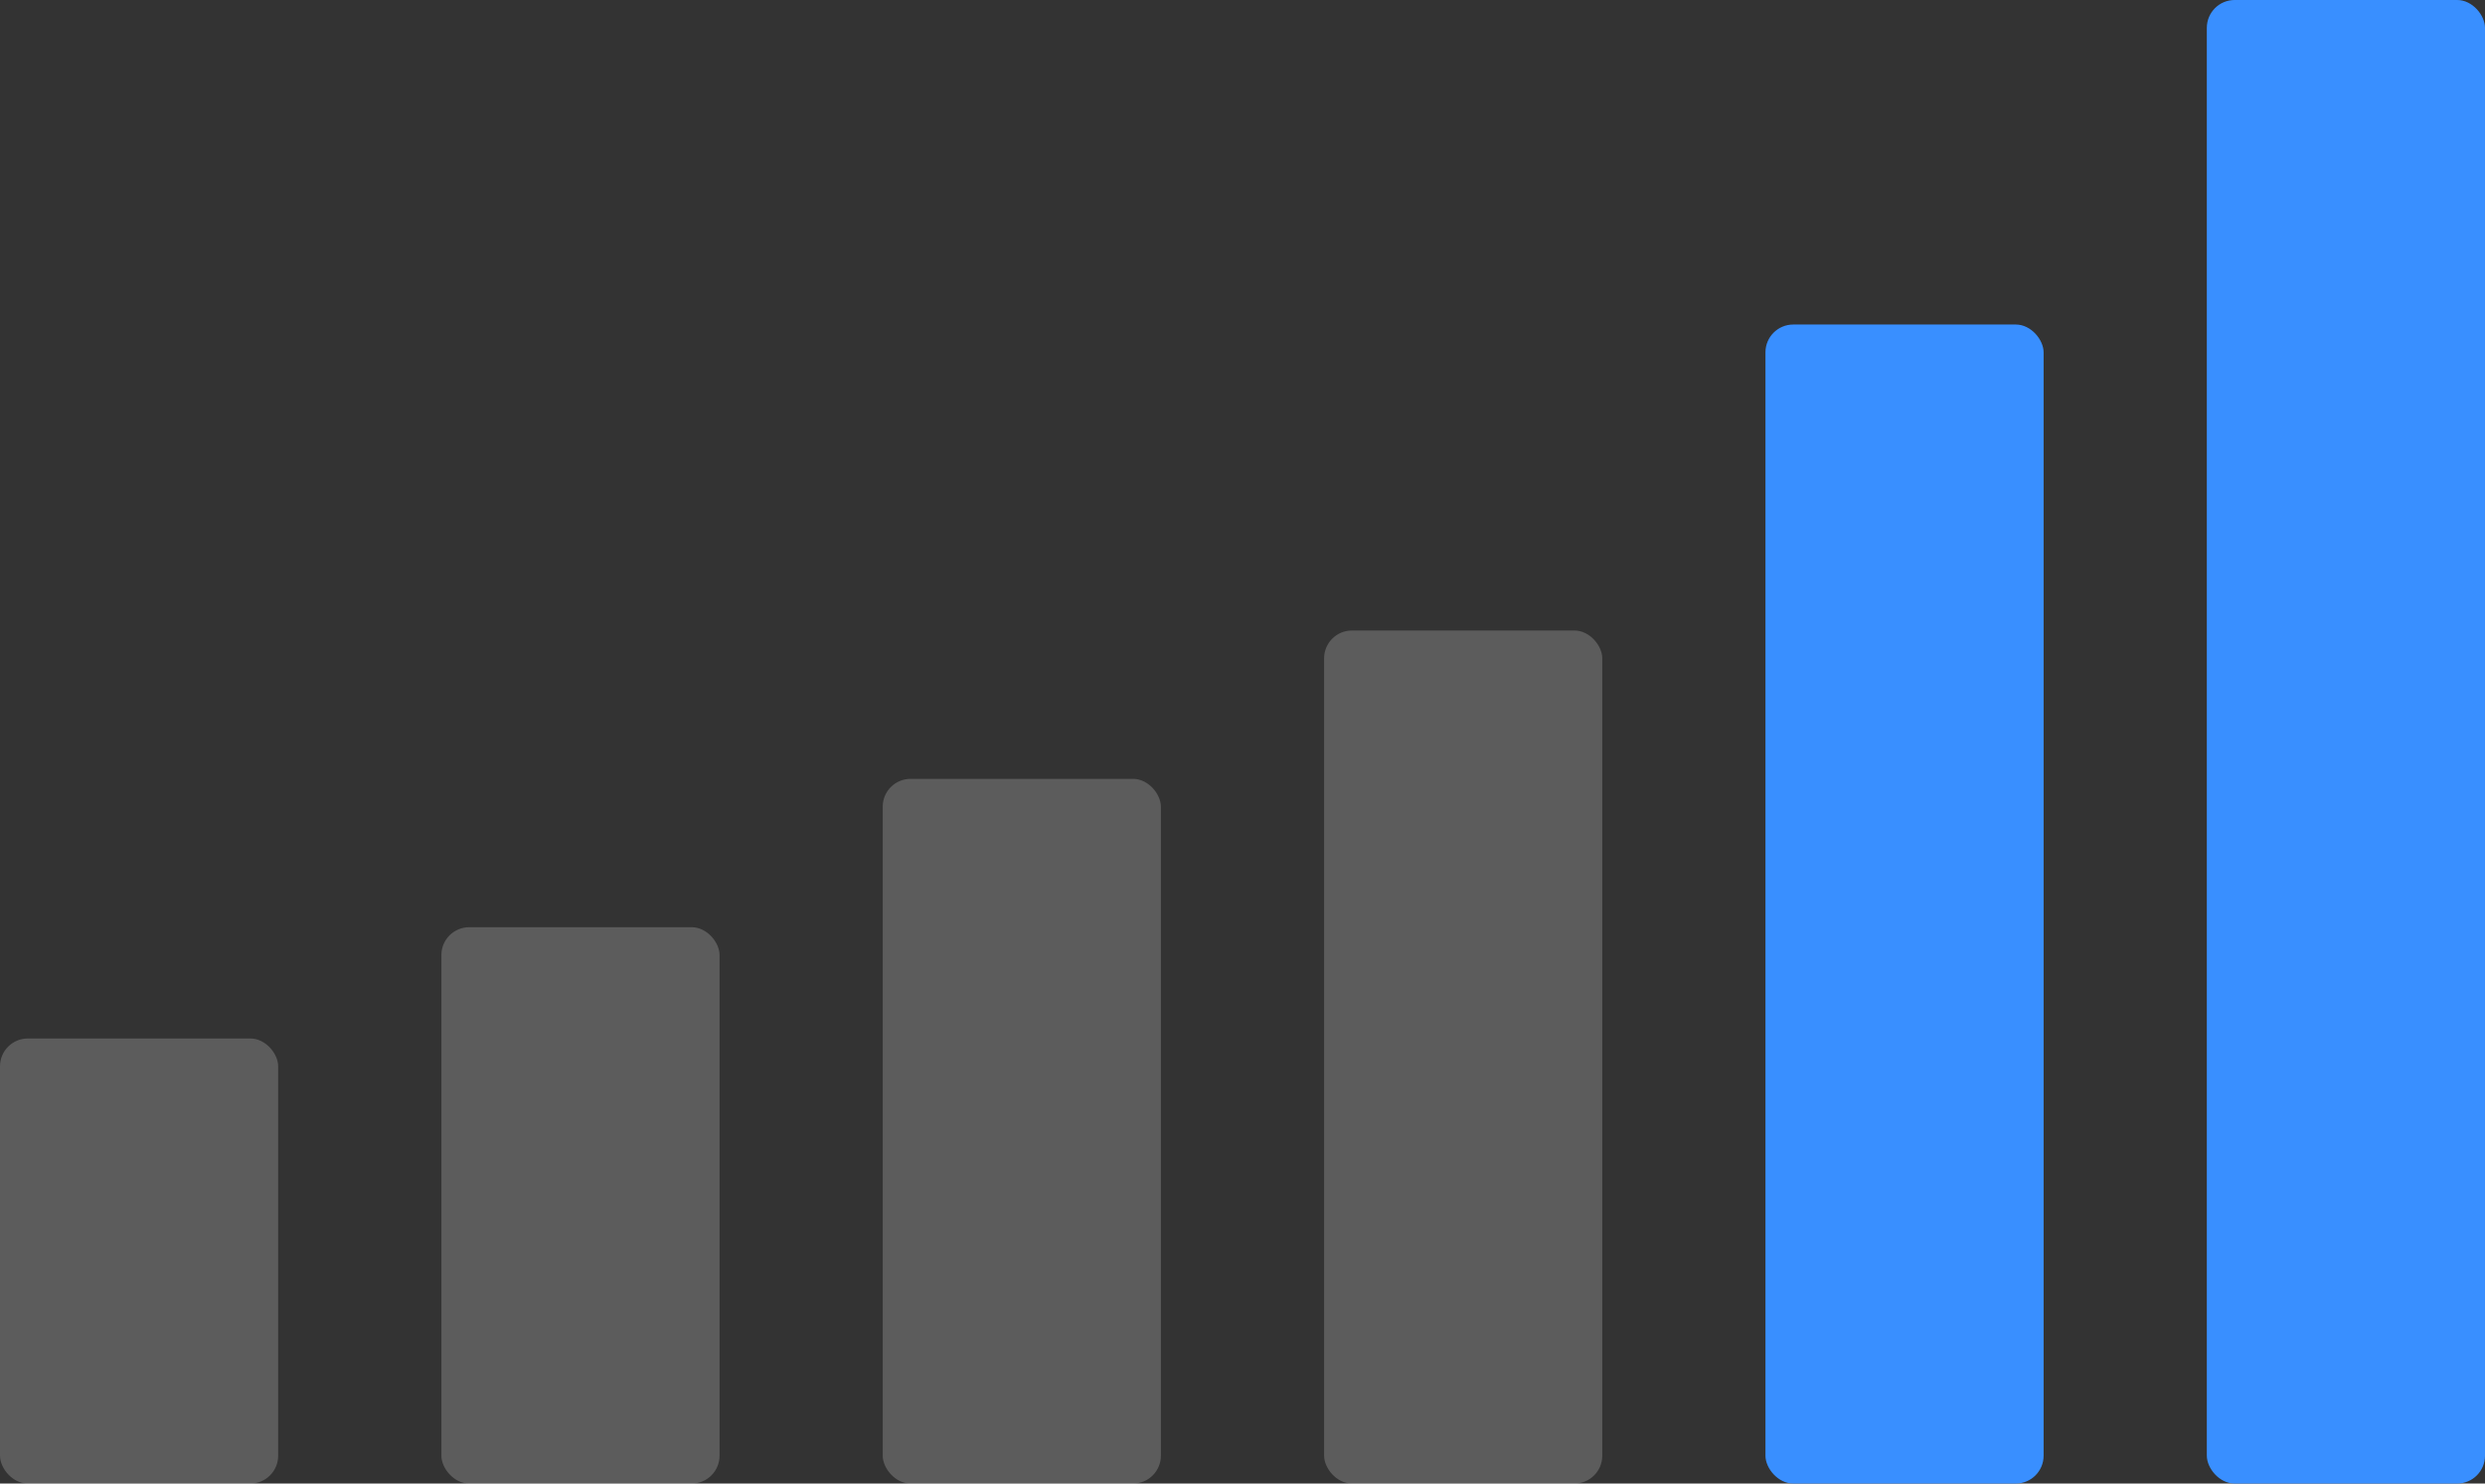
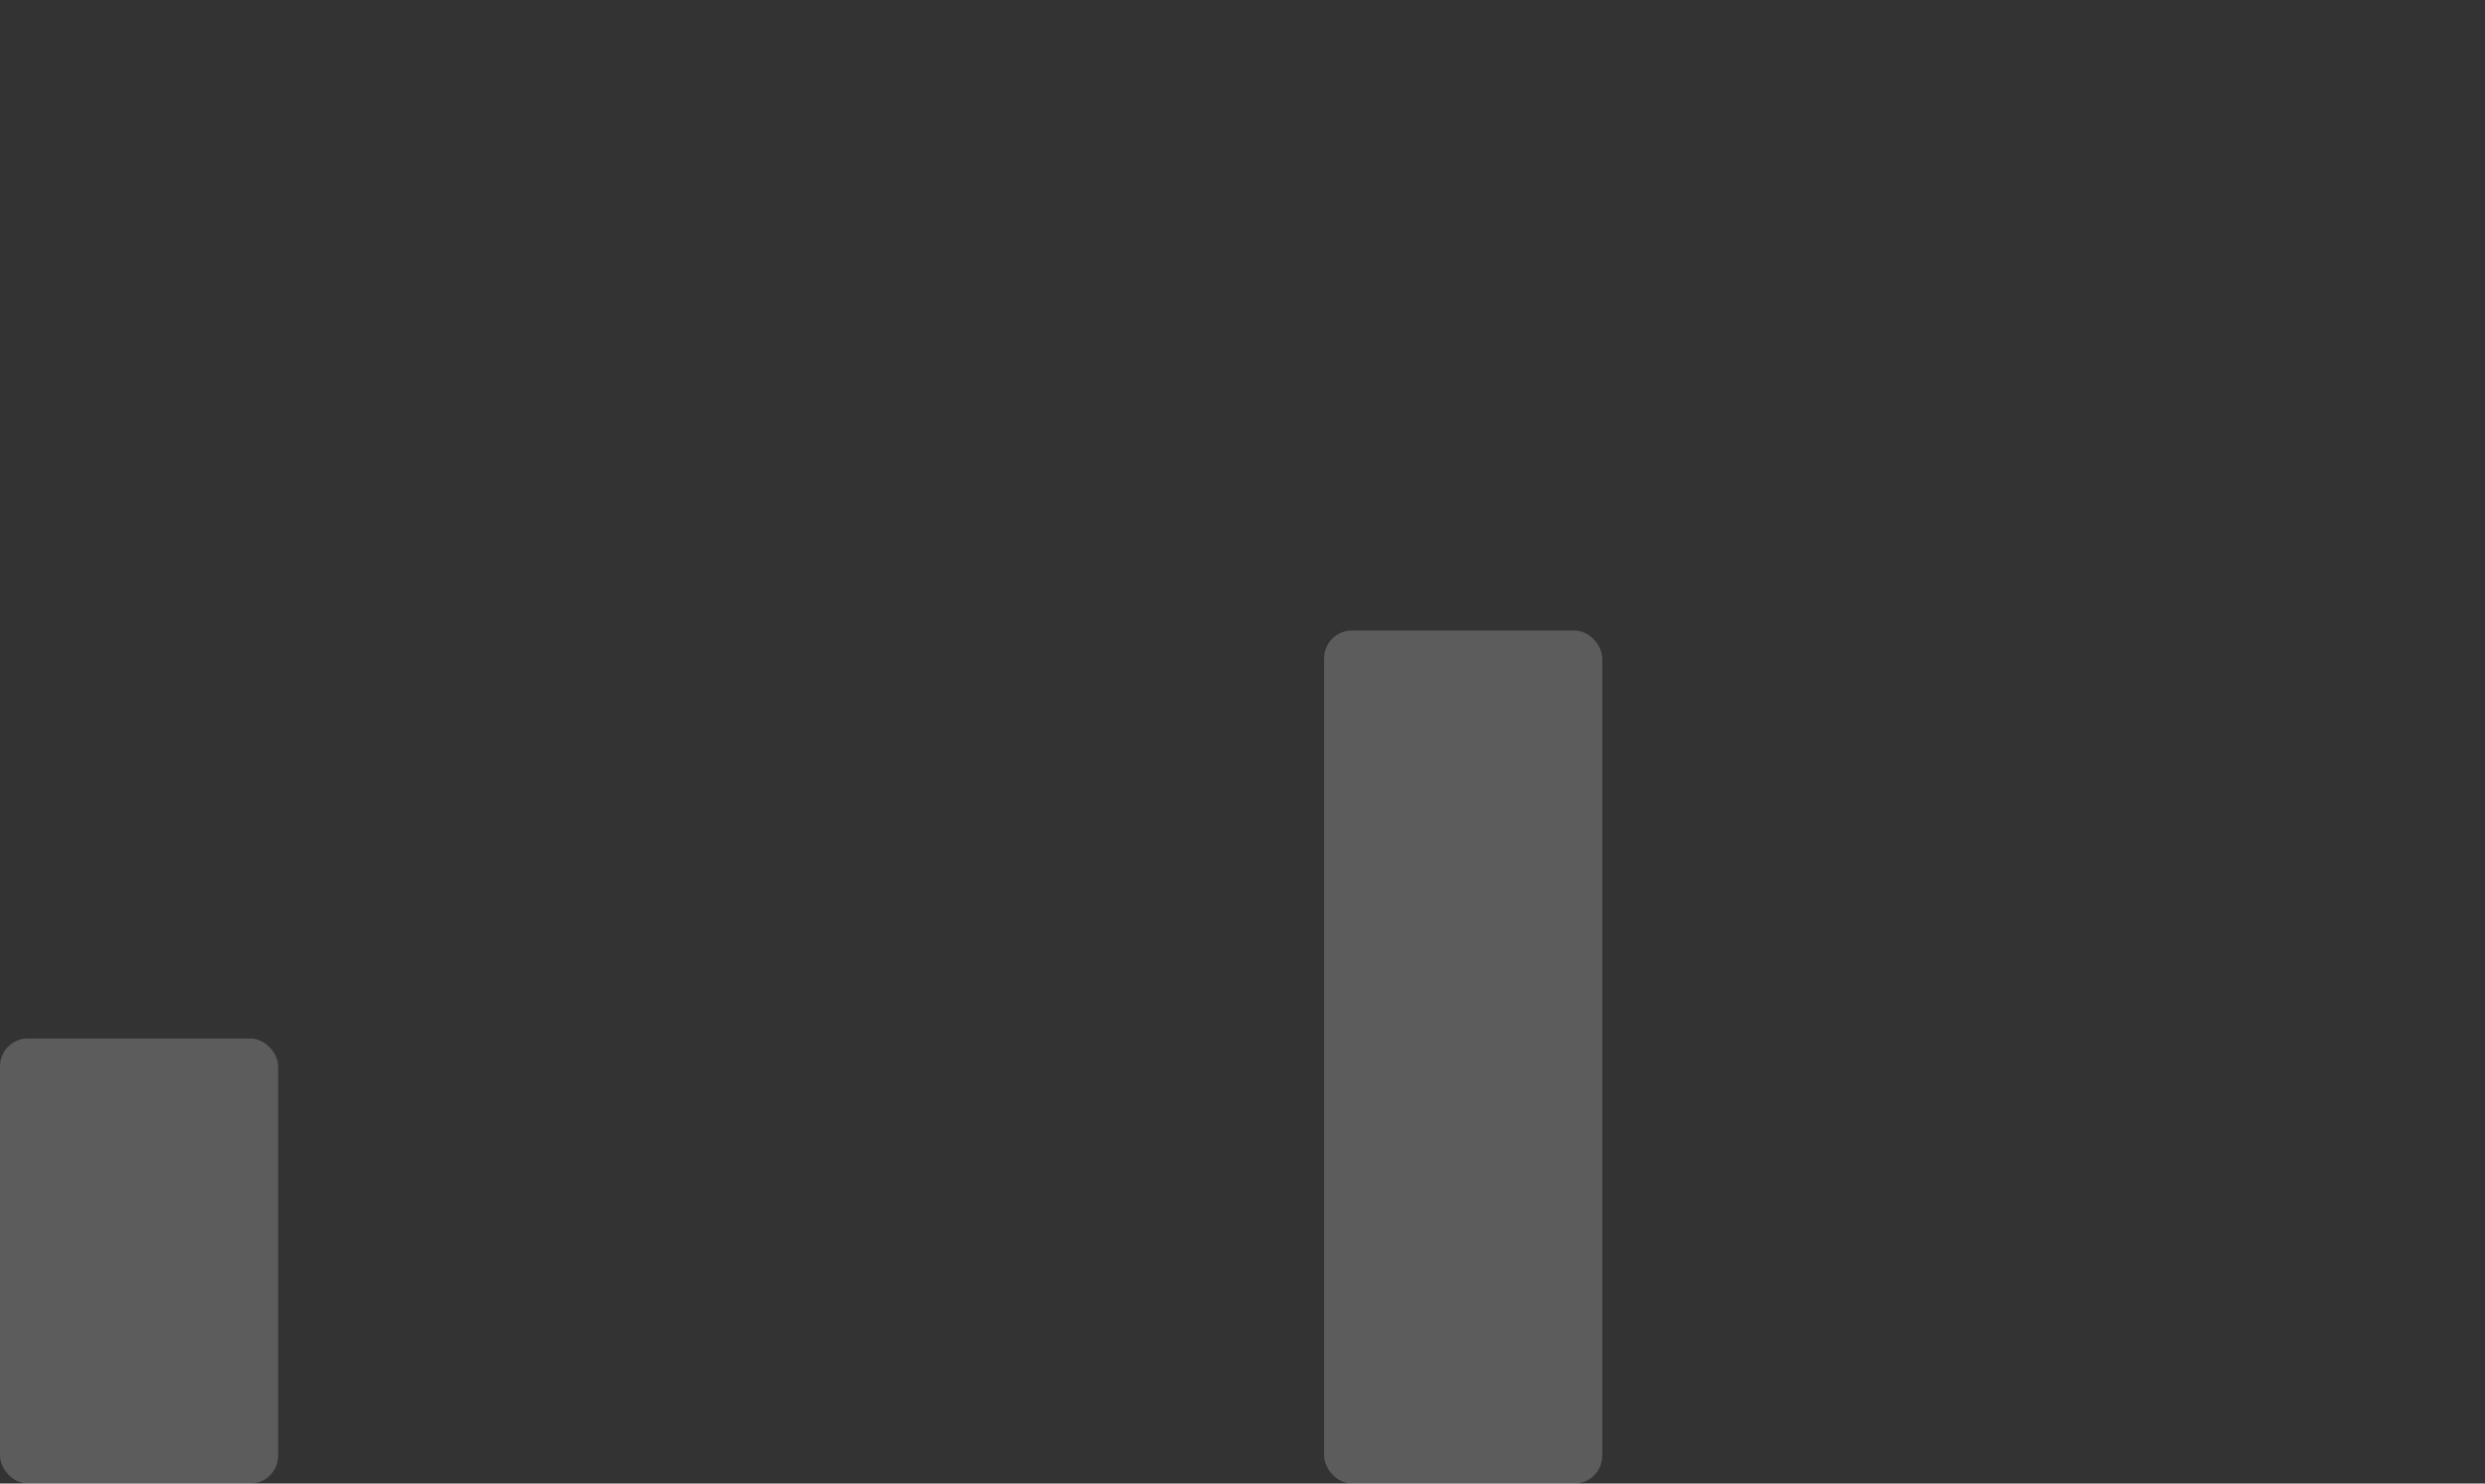
<svg xmlns="http://www.w3.org/2000/svg" width="268" height="160" viewBox="0 0 268 160" fill="none">
  <rect x="0" y="0" width="268" height="160" fill="#333333" stroke="none" />
  <rect opacity="0.2" y="112" width="30" height="48" rx="3" fill="white" />
-   <rect opacity="0.2" x="47.602" y="100" width="30" height="60" rx="3" fill="white" />
-   <rect opacity="0.2" x="95.199" y="84" width="30" height="76" rx="3" fill="white" />
  <rect opacity="0.2" x="142.801" y="68" width="30" height="92" rx="3" fill="white" />
-   <rect x="190.398" y="35" width="30" height="125" rx="3" fill="#398FFF" />
-   <rect x="238" width="30" height="160" rx="3" fill="#398FFF" />
</svg>